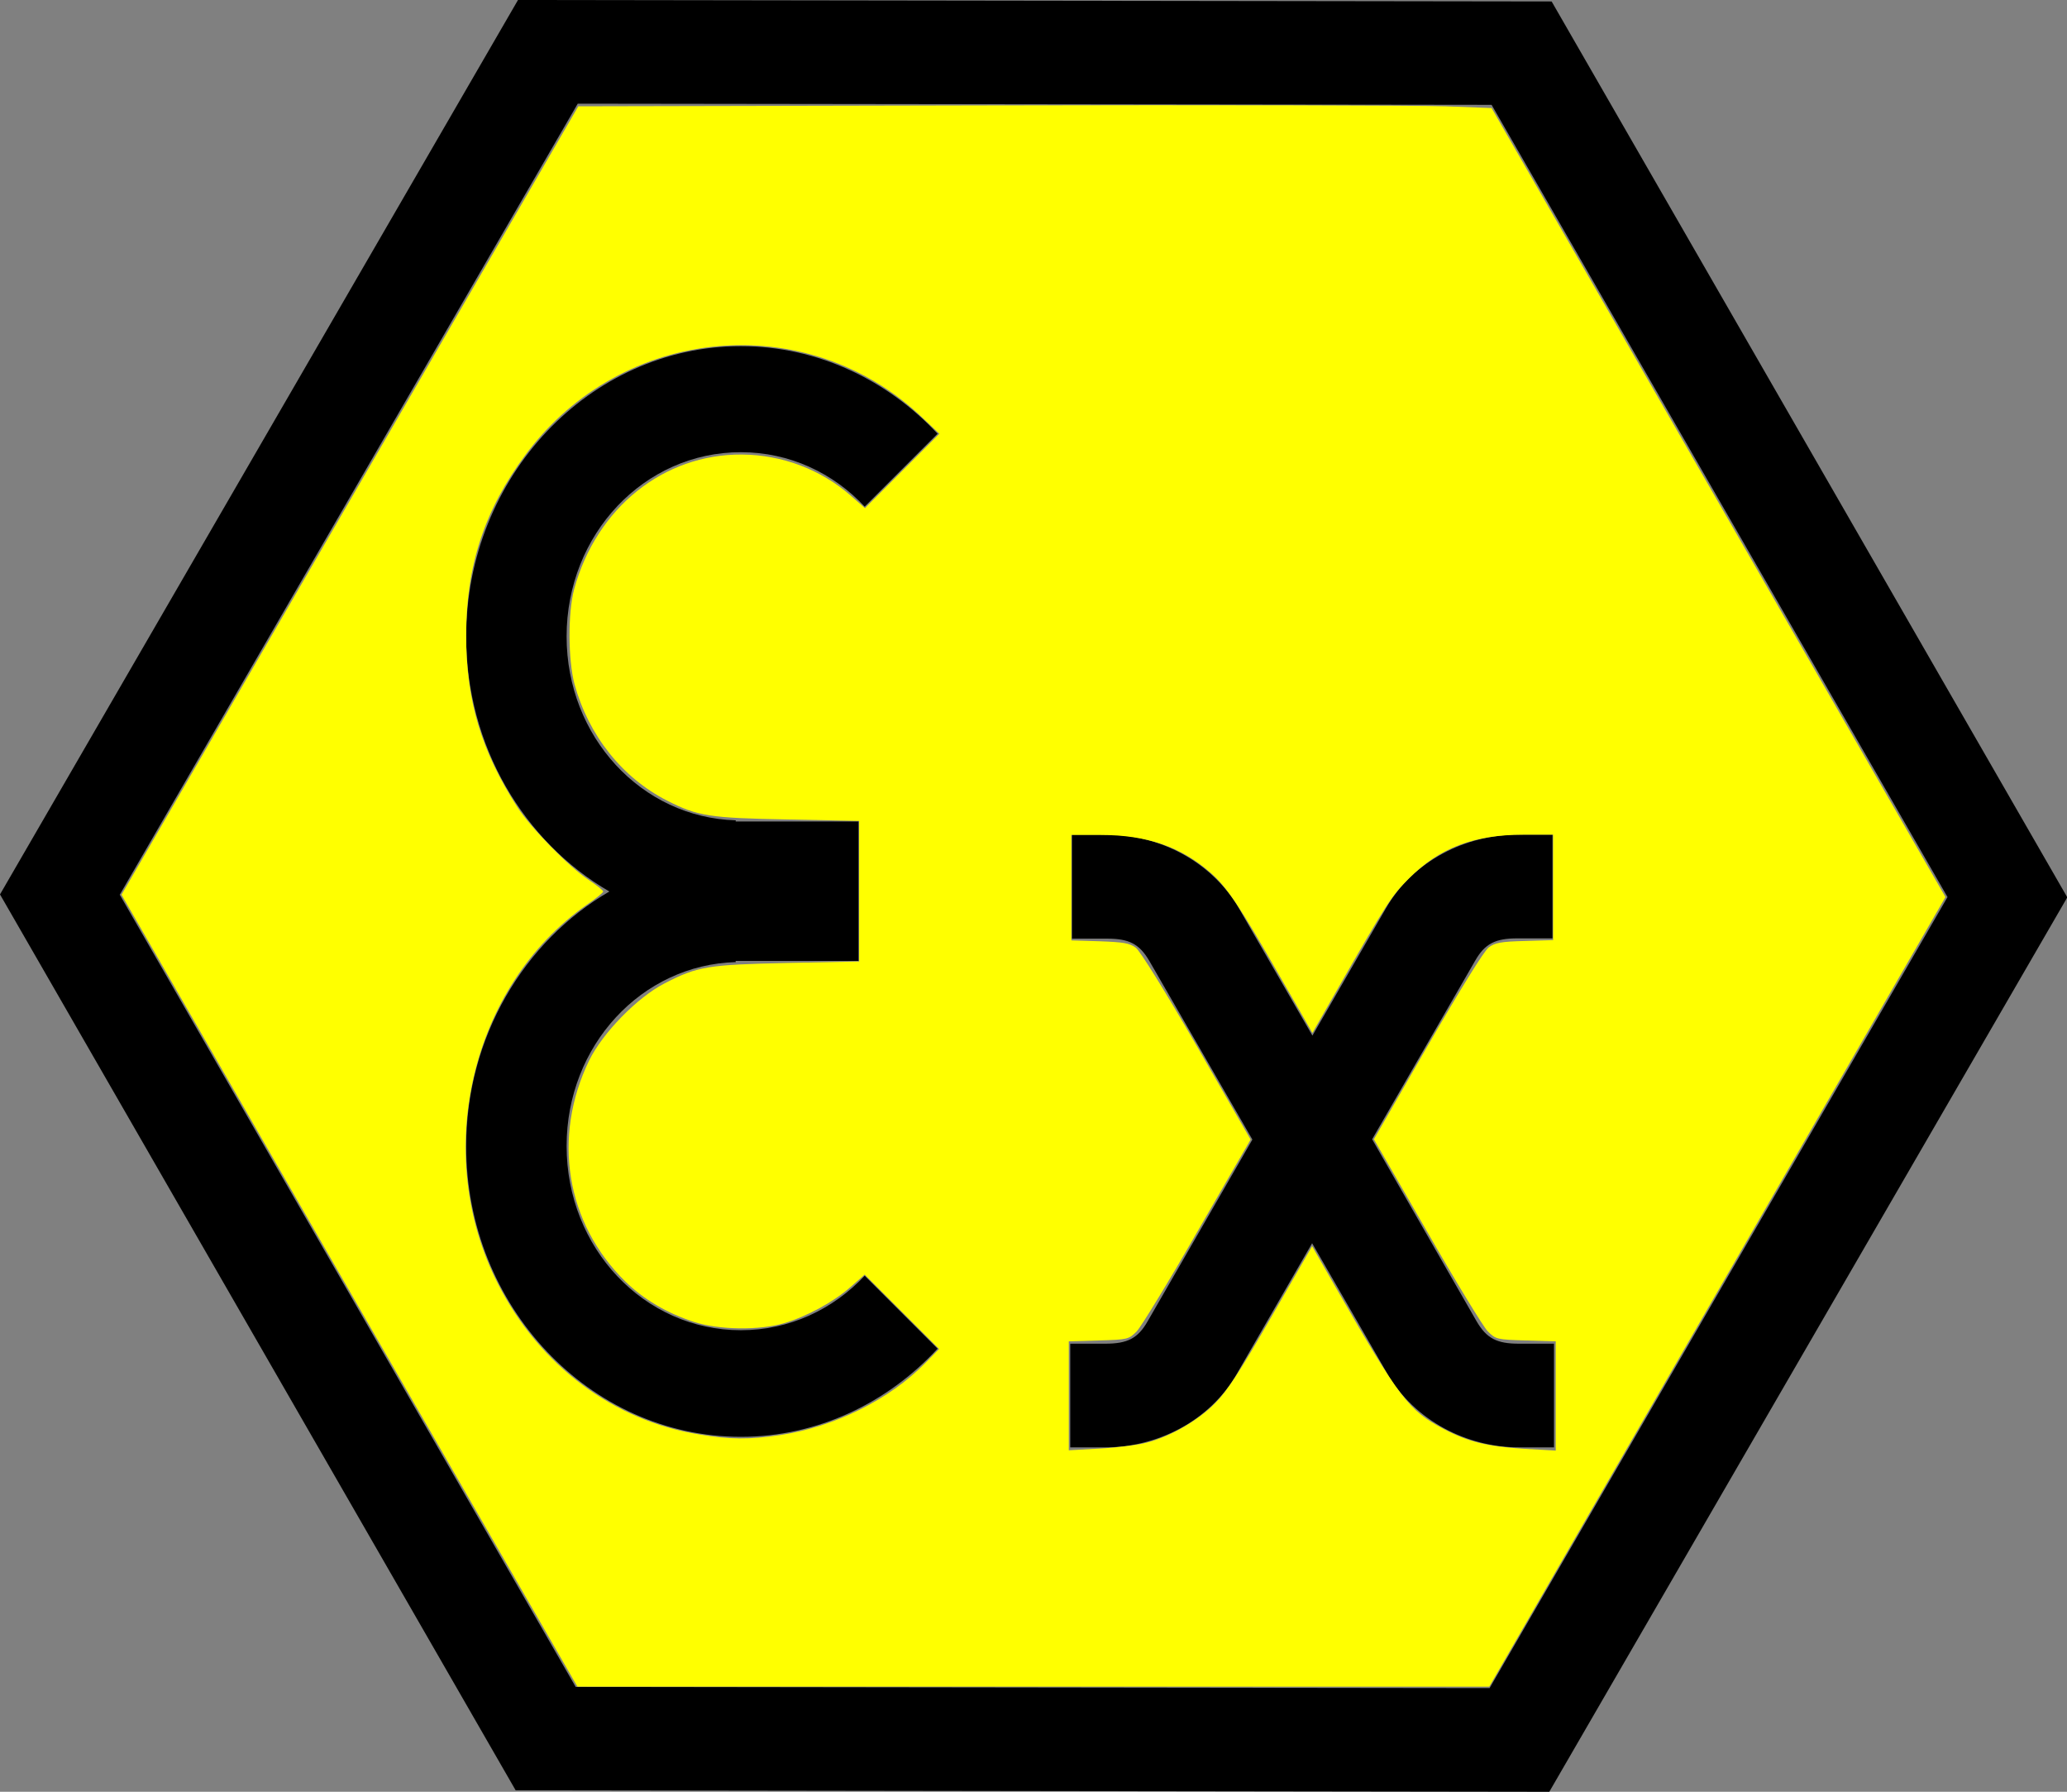
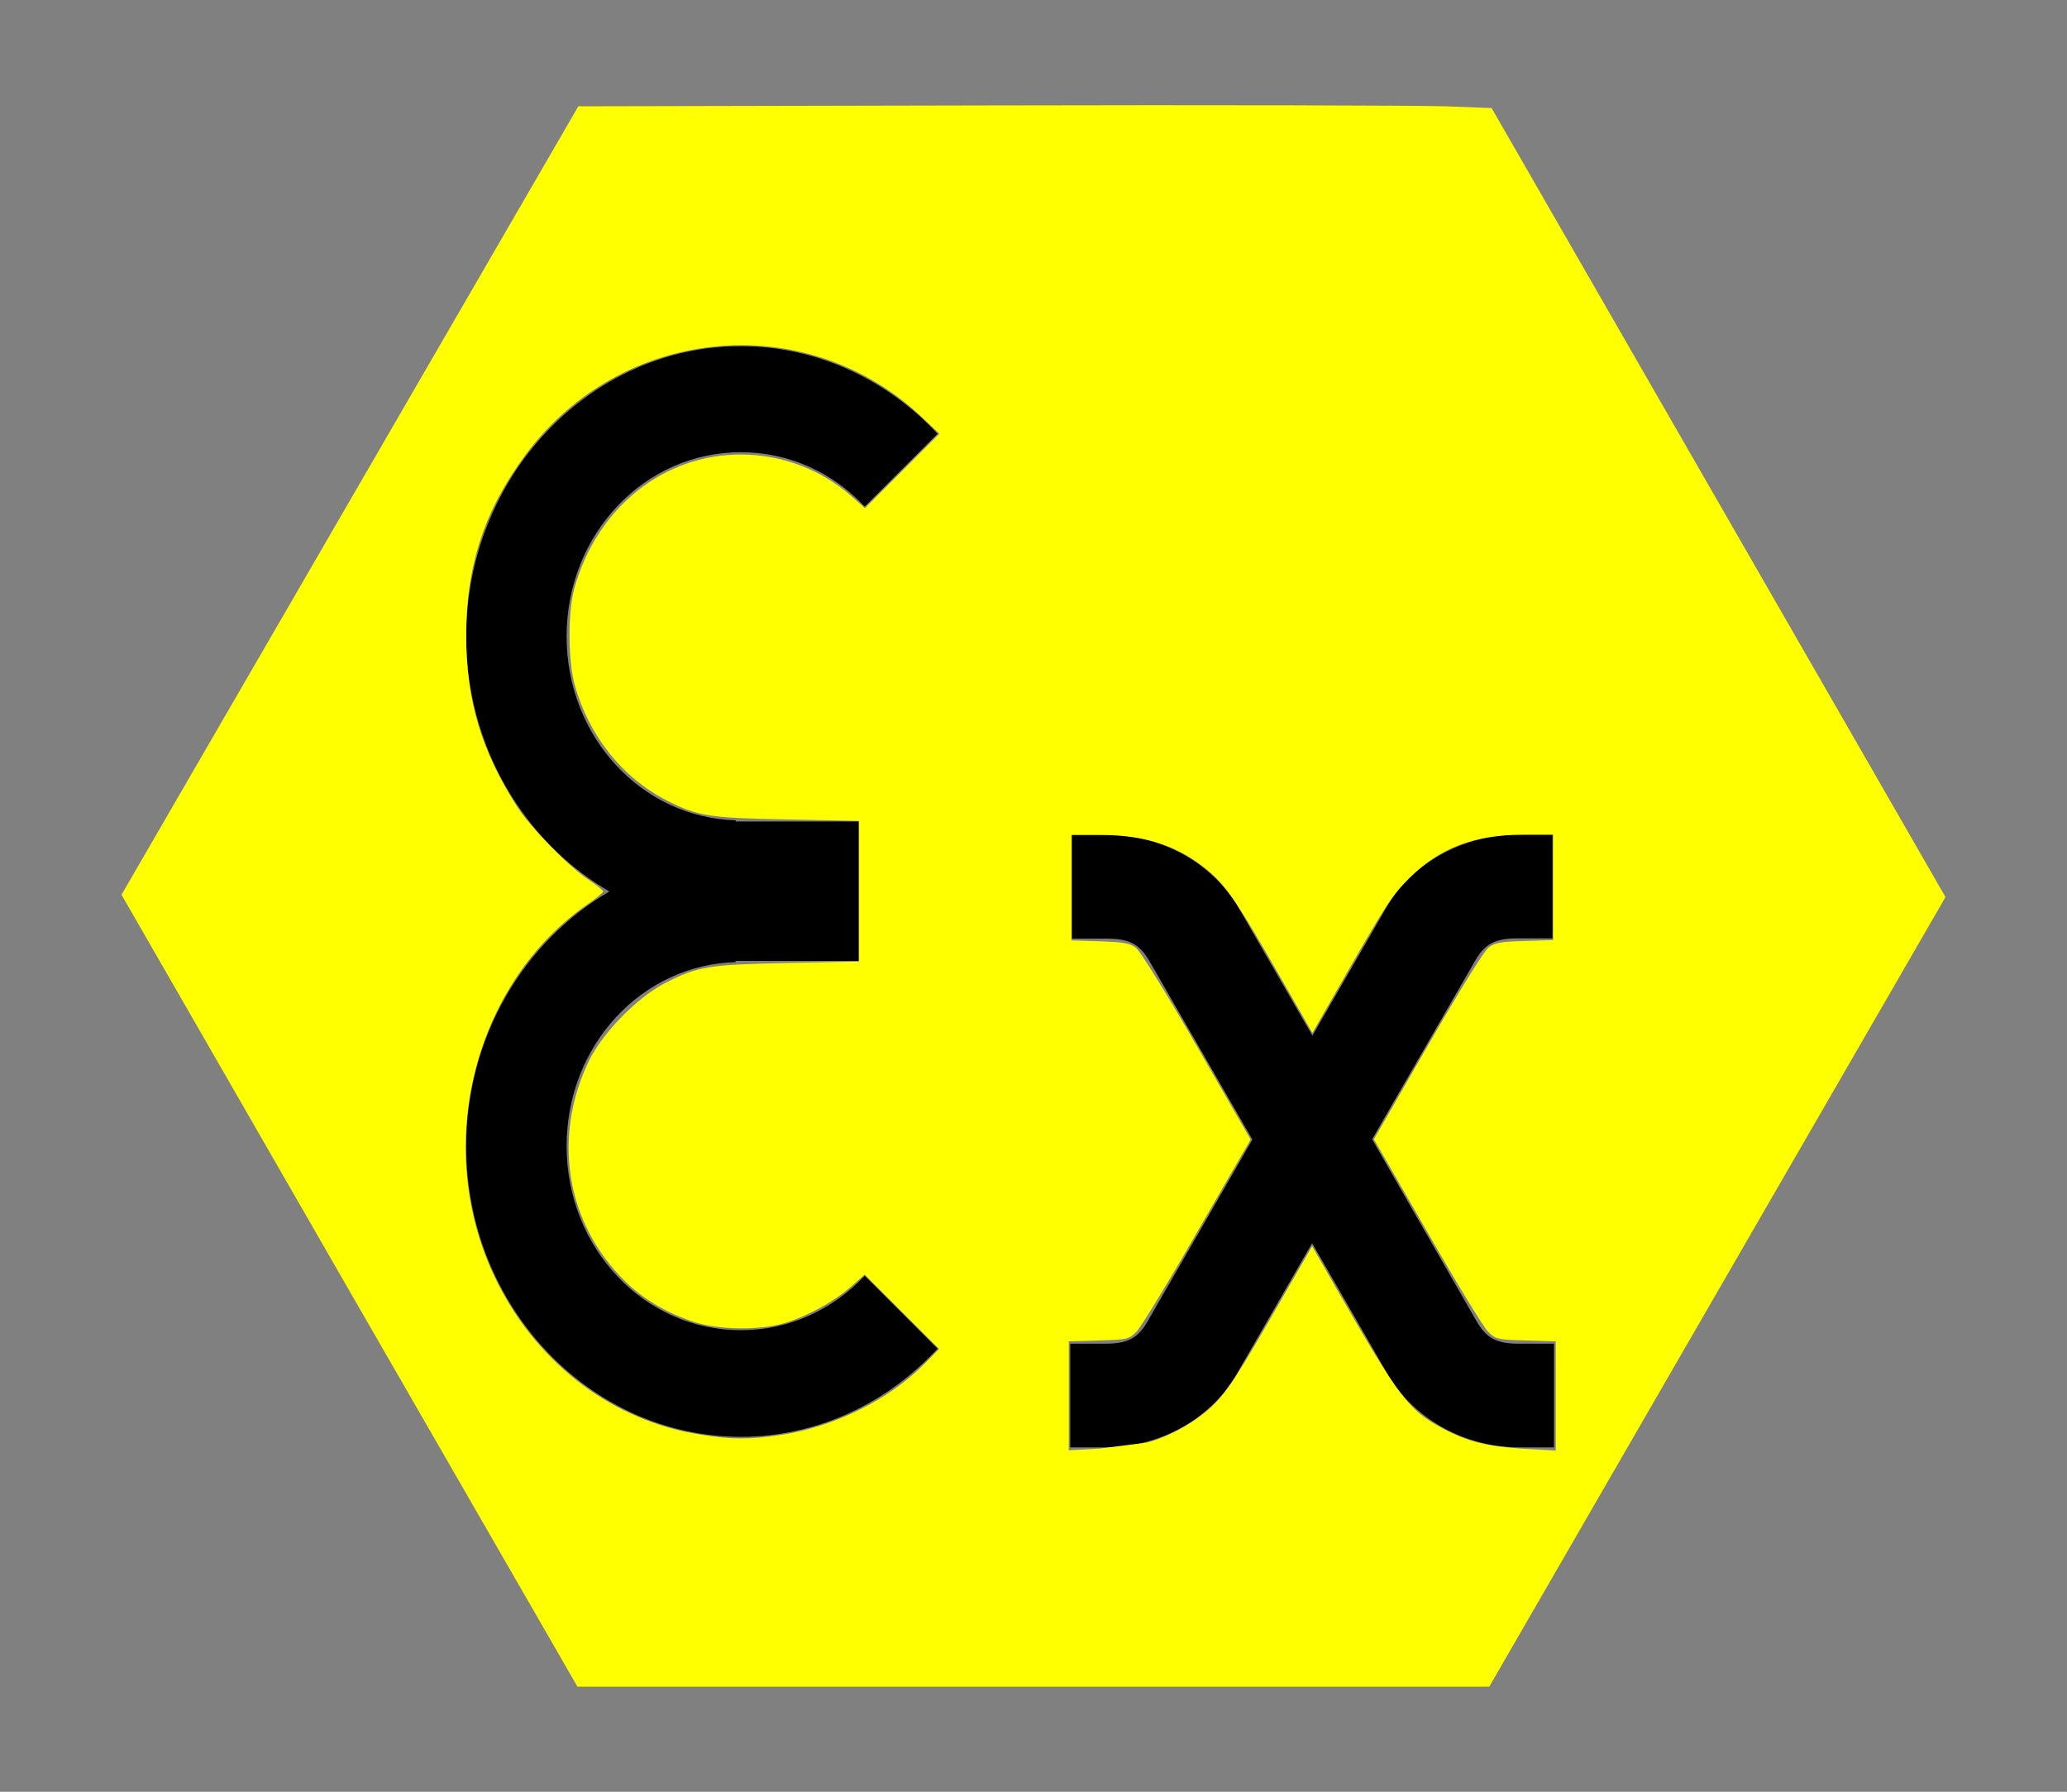
<svg xmlns="http://www.w3.org/2000/svg" version="1.1" id="svg2" x="0px" y="0px" viewBox="0 0 705.9 611.8" style="enable-background:new 0 0 705.9 611.8;" xml:space="preserve">
  <rect x="0" y="0" width="705.9" height="611.8" fill="#808080" stroke="none" />
  <style type="text/css">
	.st0{fill:#FFFF00;}
</style>
  <g id="layer1">
-     <path d="M529.1,611.8l-353-0.5L0,305.4L176.9,0l353,0.5l176.1,305.9L529.1,611.8z M196.6,576l312.1,0.4l156.4-270.1L509.4,35.8   l-312.1-0.4L40.9,305.5L196.6,576z" />
    <path id="path4214" d="M253,118.2c-51.6,0-93.8,44.6-93.8,99.2c0,37.4,19.8,70.1,48.9,87c-29.1,16.9-48.9,49.7-48.9,87   c0,54.6,42.2,99.2,93.8,99.2c26.3,0,50.1-11.6,67.2-30.1l-24.9-24.9c-10.8,11.5-25.7,18.6-42.3,18.6c-33,0-59.5-28-59.5-62.9   c0-34.3,25.6-61.9,57.8-62.8l-0.1-0.4h42v-21.2v-5.2v-21.2h-42l0.1-0.4c-32.2-0.9-57.8-28.5-57.8-62.8c0-34.9,26.5-62.9,59.5-62.9   c16.6,0,31.6,7.1,42.3,18.6l24.9-24.9C303.1,129.8,279.3,118.2,253,118.2z M366.1,285.1v35.4h12c7.5,0,11,1.8,14.4,7.6l35.2,61   l-35.8,62.1c-3.3,5.8-6.9,7.6-14.4,7.6h-12v35.4h12c17.5,0,35.6-8.8,45-25.3l25.6-44.4l25.6,44.4c9.5,16.4,27.5,25.3,45,25.3h12   v-35.4h-12c-7.5,0-11-1.8-14.4-7.6L468.6,389l35.2-61c3.3-5.8,6.9-7.6,14.4-7.6h12v-35.4h-12c-17.5,0-35.6,8.8-45,25.3l-25,43.3   l-25-43.3c-9.5-16.4-27.5-25.3-45-25.3H366.1z" />
  </g>
-   <path id="path2994" class="st0" d="M119.3,440.7L41.5,305.5l78-134.6l78-134.6L337.6,36c77.1-0.2,147.3,0,156,0.3l15.8,0.6  l77.5,134.7l77.5,134.7l-77.9,134.8l-77.9,134.8l-155.7,0l-155.7,0L119.3,440.7L119.3,440.7z M391.5,492.6  c8.2-2.1,17.6-7.5,23.5-13.5c4.1-4.1,8.5-10.9,19.2-29.5l13.9-24.1l7.8,13.6c22.3,38.8,25.1,42.4,37.1,48.8c8.4,4.4,14.8,6,27.7,6.8  l10.6,0.6v-18.6V458l-10.2-0.3c-9.9-0.3-10.3-0.4-13-3.1c-1.5-1.5-10.9-16.9-20.8-34.2l-18.1-31.4l18.3-31.8  c11.1-19.2,19.3-32.5,20.9-33.7c2.1-1.6,4.2-2,12.3-2.2l9.7-0.3v-18v-18h-10c-17,0-28.8,4.5-39.2,14.9c-6,6-7.4,8.1-25.2,39.2  l-7.8,13.6l-10.7-18.6c-14.5-25.3-18.4-31.1-24.2-36.2c-10.1-8.8-21.7-12.8-37.4-12.8h-10v18v18l9.7,0.3c8,0.3,10.1,0.6,12.3,2.2  c1.5,1.2,9.8,14.5,20.9,33.7l18.3,31.8L409,420.4c-9.9,17.3-19.3,32.6-20.8,34.2c-2.7,2.7-3,2.8-13,3.1l-10.2,0.3v18.6v18.6  l10.6-0.6C381.4,494.3,388.6,493.4,391.5,492.6L391.5,492.6L391.5,492.6z M266.4,490c18.6-2.8,37.4-12.1,49.7-24.7l4.6-4.7  L308,447.9l-12.7-12.7l-4.9,4.3c-5.8,5.1-14.9,10-22.6,12.3c-8.4,2.5-22.3,2.3-30.7-0.4c-9.3-3-17.4-7.8-23.6-13.9  c-20.2-19.8-25-49.2-12.3-75.4c4.6-9.4,16.4-21.5,25.7-26.3c11.4-5.9,14.9-6.4,42.1-7l24.4-0.5v-24v-24l-24.4-0.5  c-26.7-0.5-30.7-1.1-41.1-6.4c-15.4-7.8-26.9-22.3-31.7-39.8c-2.2-8.3-2.3-24.4-0.1-32.5c7.6-27.7,30.5-46.1,57.3-45.9  c13.7,0.1,26.9,5.1,37.1,14l4.9,4.3l12.7-12.7l12.7-12.7l-5.8-5.5c-39.5-37.5-102.5-31.6-135.4,12.5c-14.1,18.9-20.4,38-20.4,61.9  c0,22.2,5.2,39.5,17.5,58.6c4.7,7.2,17.4,20.2,24.3,24.8c2.7,1.8,5,3.6,5,4s-2.6,2.5-5.7,4.6c-39.6,27.8-52.9,85-30.2,129.4  c14.2,27.9,39.6,46.8,68.9,51.4C249,491.5,255.9,491.6,266.4,490L266.4,490L266.4,490z" />
+   <path id="path2994" class="st0" d="M119.3,440.7L41.5,305.5l78-134.6l78-134.6L337.6,36c77.1-0.2,147.3,0,156,0.3l15.8,0.6  l77.5,134.7l77.5,134.7l-77.9,134.8l-77.9,134.8l-155.7,0l-155.7,0L119.3,440.7L119.3,440.7z M391.5,492.6  c8.2-2.1,17.6-7.5,23.5-13.5c4.1-4.1,8.5-10.9,19.2-29.5l13.9-24.1l7.8,13.6c22.3,38.8,25.1,42.4,37.1,48.8c8.4,4.4,14.8,6,27.7,6.8  l10.6,0.6v-18.6V458l-10.2-0.3c-9.9-0.3-10.3-0.4-13-3.1c-1.5-1.5-10.9-16.9-20.8-34.2l-18.1-31.4l18.3-31.8  c11.1-19.2,19.3-32.5,20.9-33.7c2.1-1.6,4.2-2,12.3-2.2l9.7-0.3v-18v-18h-10c-17,0-28.8,4.5-39.2,14.9c-6,6-7.4,8.1-25.2,39.2  l-7.8,13.6l-10.7-18.6c-14.5-25.3-18.4-31.1-24.2-36.2c-10.1-8.8-21.7-12.8-37.4-12.8h-10v18v18l9.7,0.3c8,0.3,10.1,0.6,12.3,2.2  c1.5,1.2,9.8,14.5,20.9,33.7l18.3,31.8L409,420.4c-9.9,17.3-19.3,32.6-20.8,34.2c-2.7,2.7-3,2.8-13,3.1l-10.2,0.3v18.6v18.6  l10.6-0.6L391.5,492.6L391.5,492.6z M266.4,490c18.6-2.8,37.4-12.1,49.7-24.7l4.6-4.7  L308,447.9l-12.7-12.7l-4.9,4.3c-5.8,5.1-14.9,10-22.6,12.3c-8.4,2.5-22.3,2.3-30.7-0.4c-9.3-3-17.4-7.8-23.6-13.9  c-20.2-19.8-25-49.2-12.3-75.4c4.6-9.4,16.4-21.5,25.7-26.3c11.4-5.9,14.9-6.4,42.1-7l24.4-0.5v-24v-24l-24.4-0.5  c-26.7-0.5-30.7-1.1-41.1-6.4c-15.4-7.8-26.9-22.3-31.7-39.8c-2.2-8.3-2.3-24.4-0.1-32.5c7.6-27.7,30.5-46.1,57.3-45.9  c13.7,0.1,26.9,5.1,37.1,14l4.9,4.3l12.7-12.7l12.7-12.7l-5.8-5.5c-39.5-37.5-102.5-31.6-135.4,12.5c-14.1,18.9-20.4,38-20.4,61.9  c0,22.2,5.2,39.5,17.5,58.6c4.7,7.2,17.4,20.2,24.3,24.8c2.7,1.8,5,3.6,5,4s-2.6,2.5-5.7,4.6c-39.6,27.8-52.9,85-30.2,129.4  c14.2,27.9,39.6,46.8,68.9,51.4C249,491.5,255.9,491.6,266.4,490L266.4,490L266.4,490z" />
</svg>